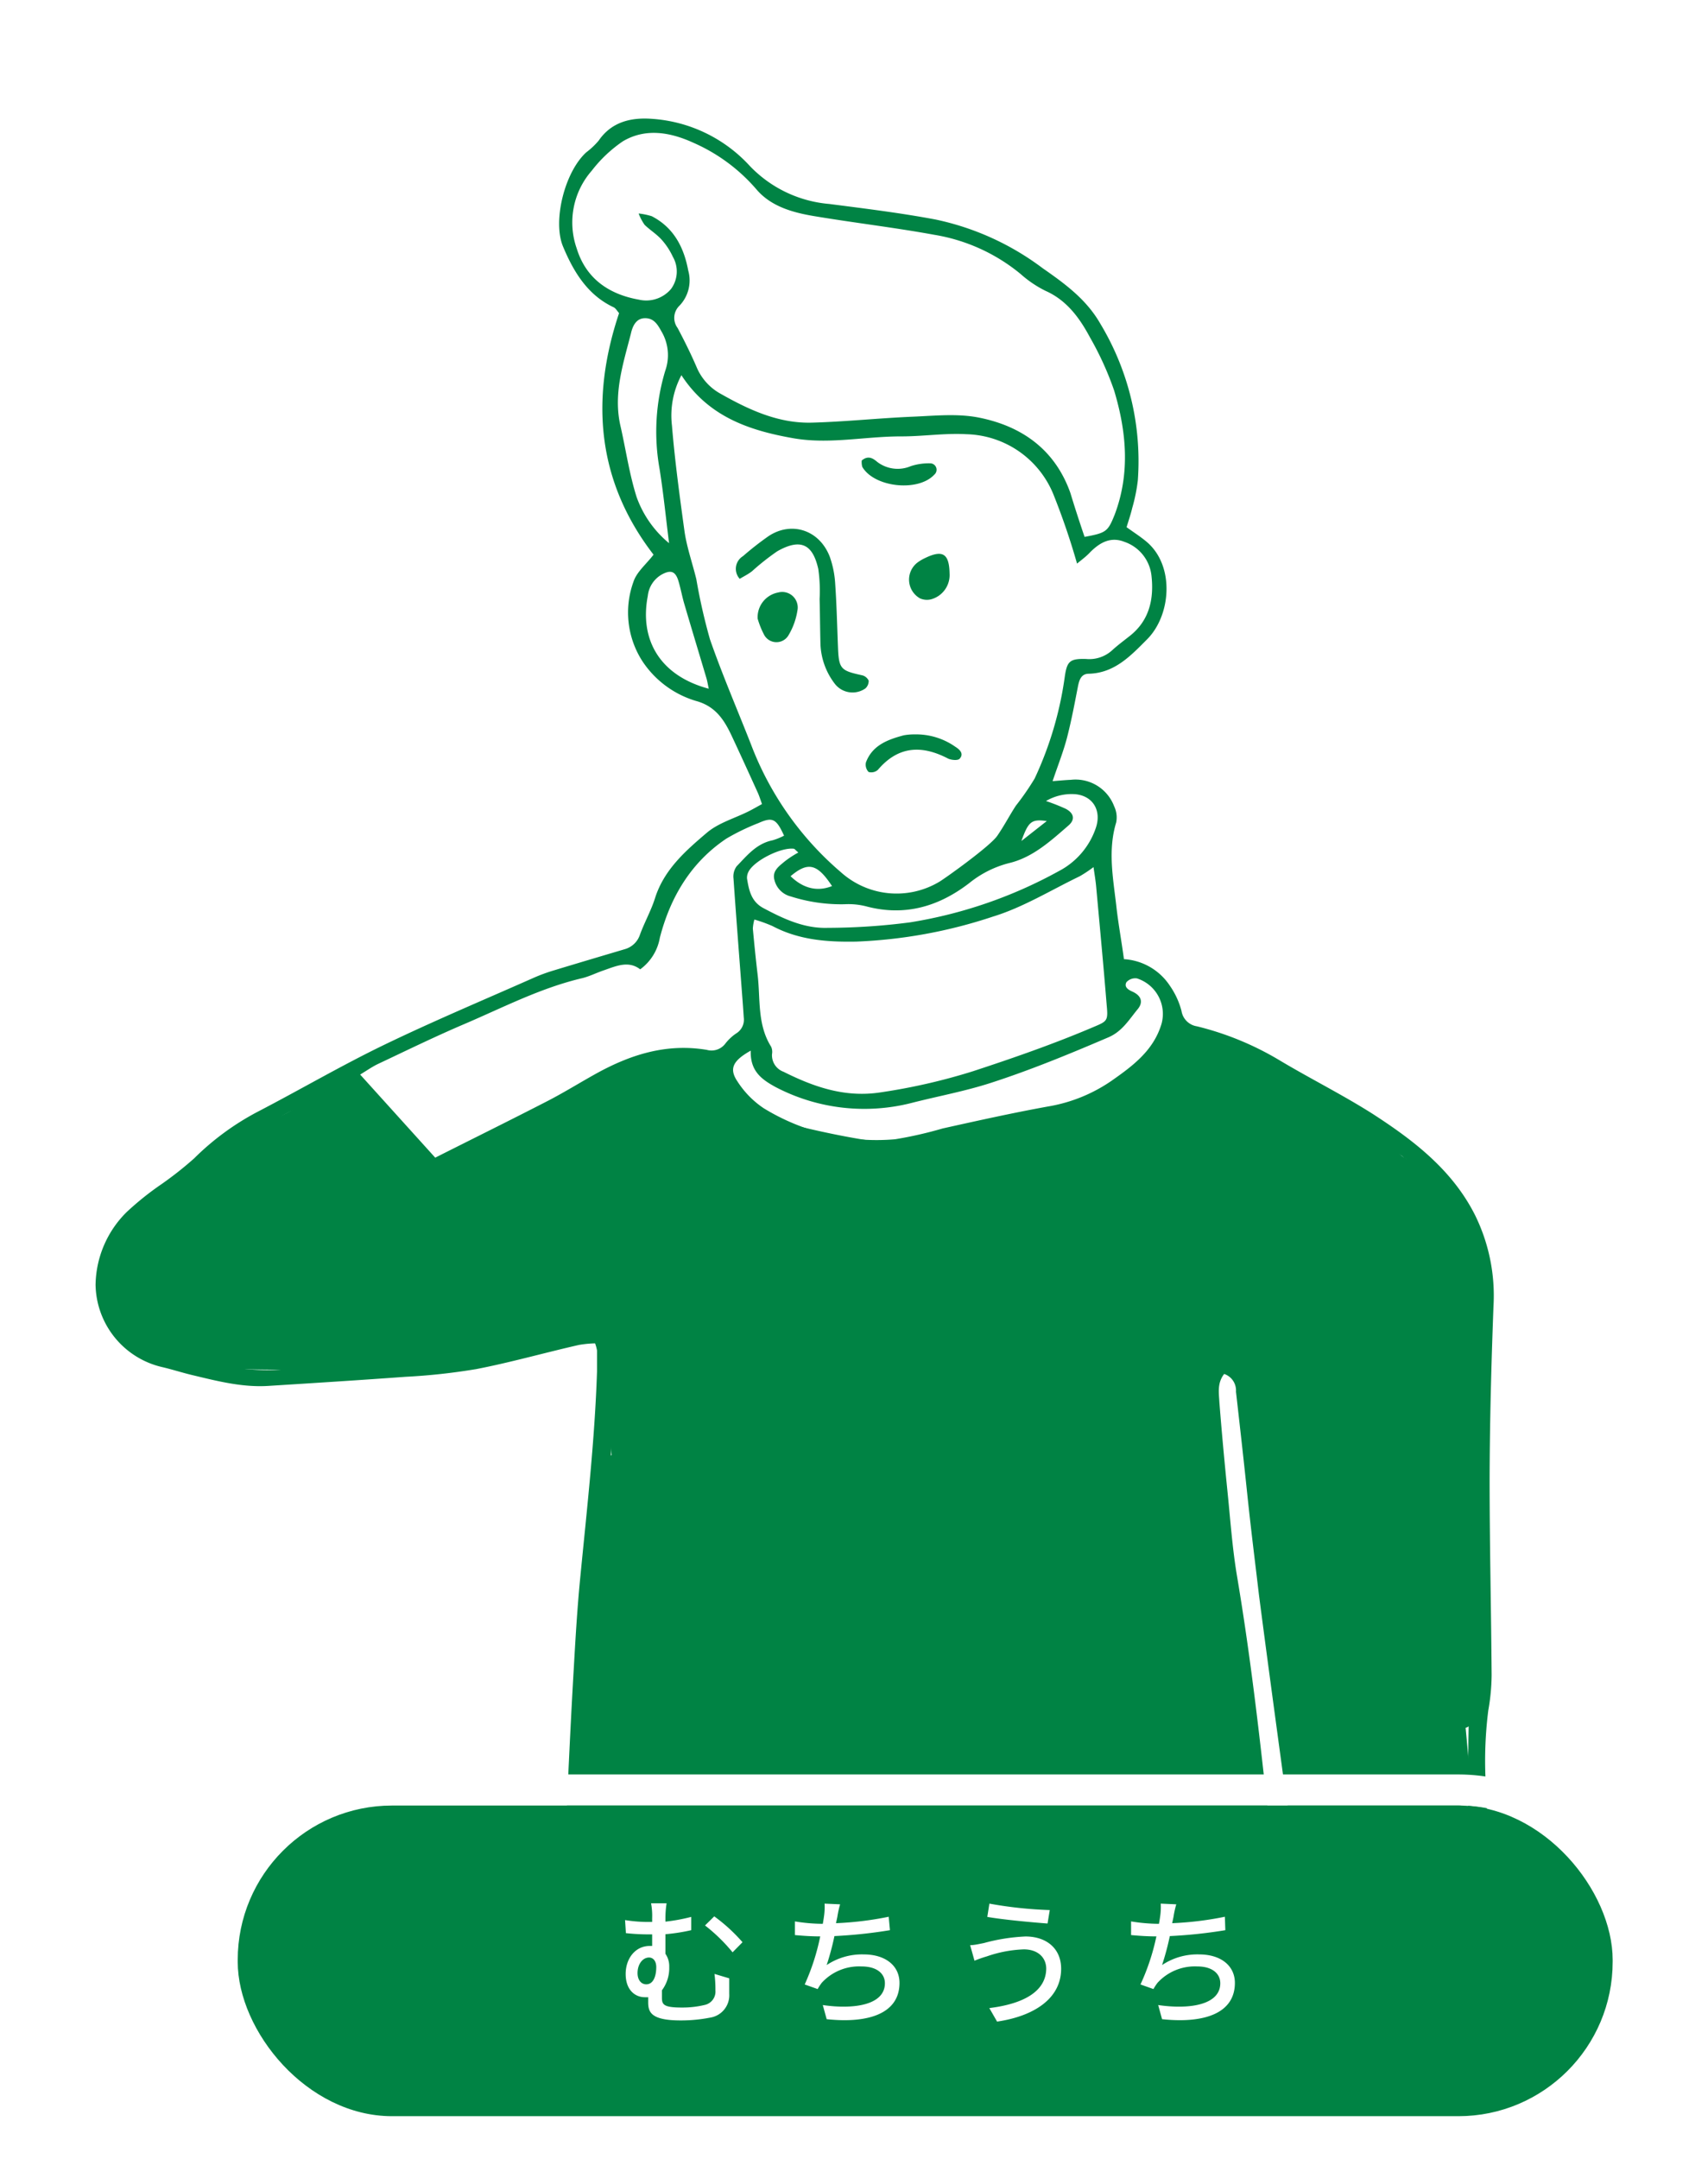
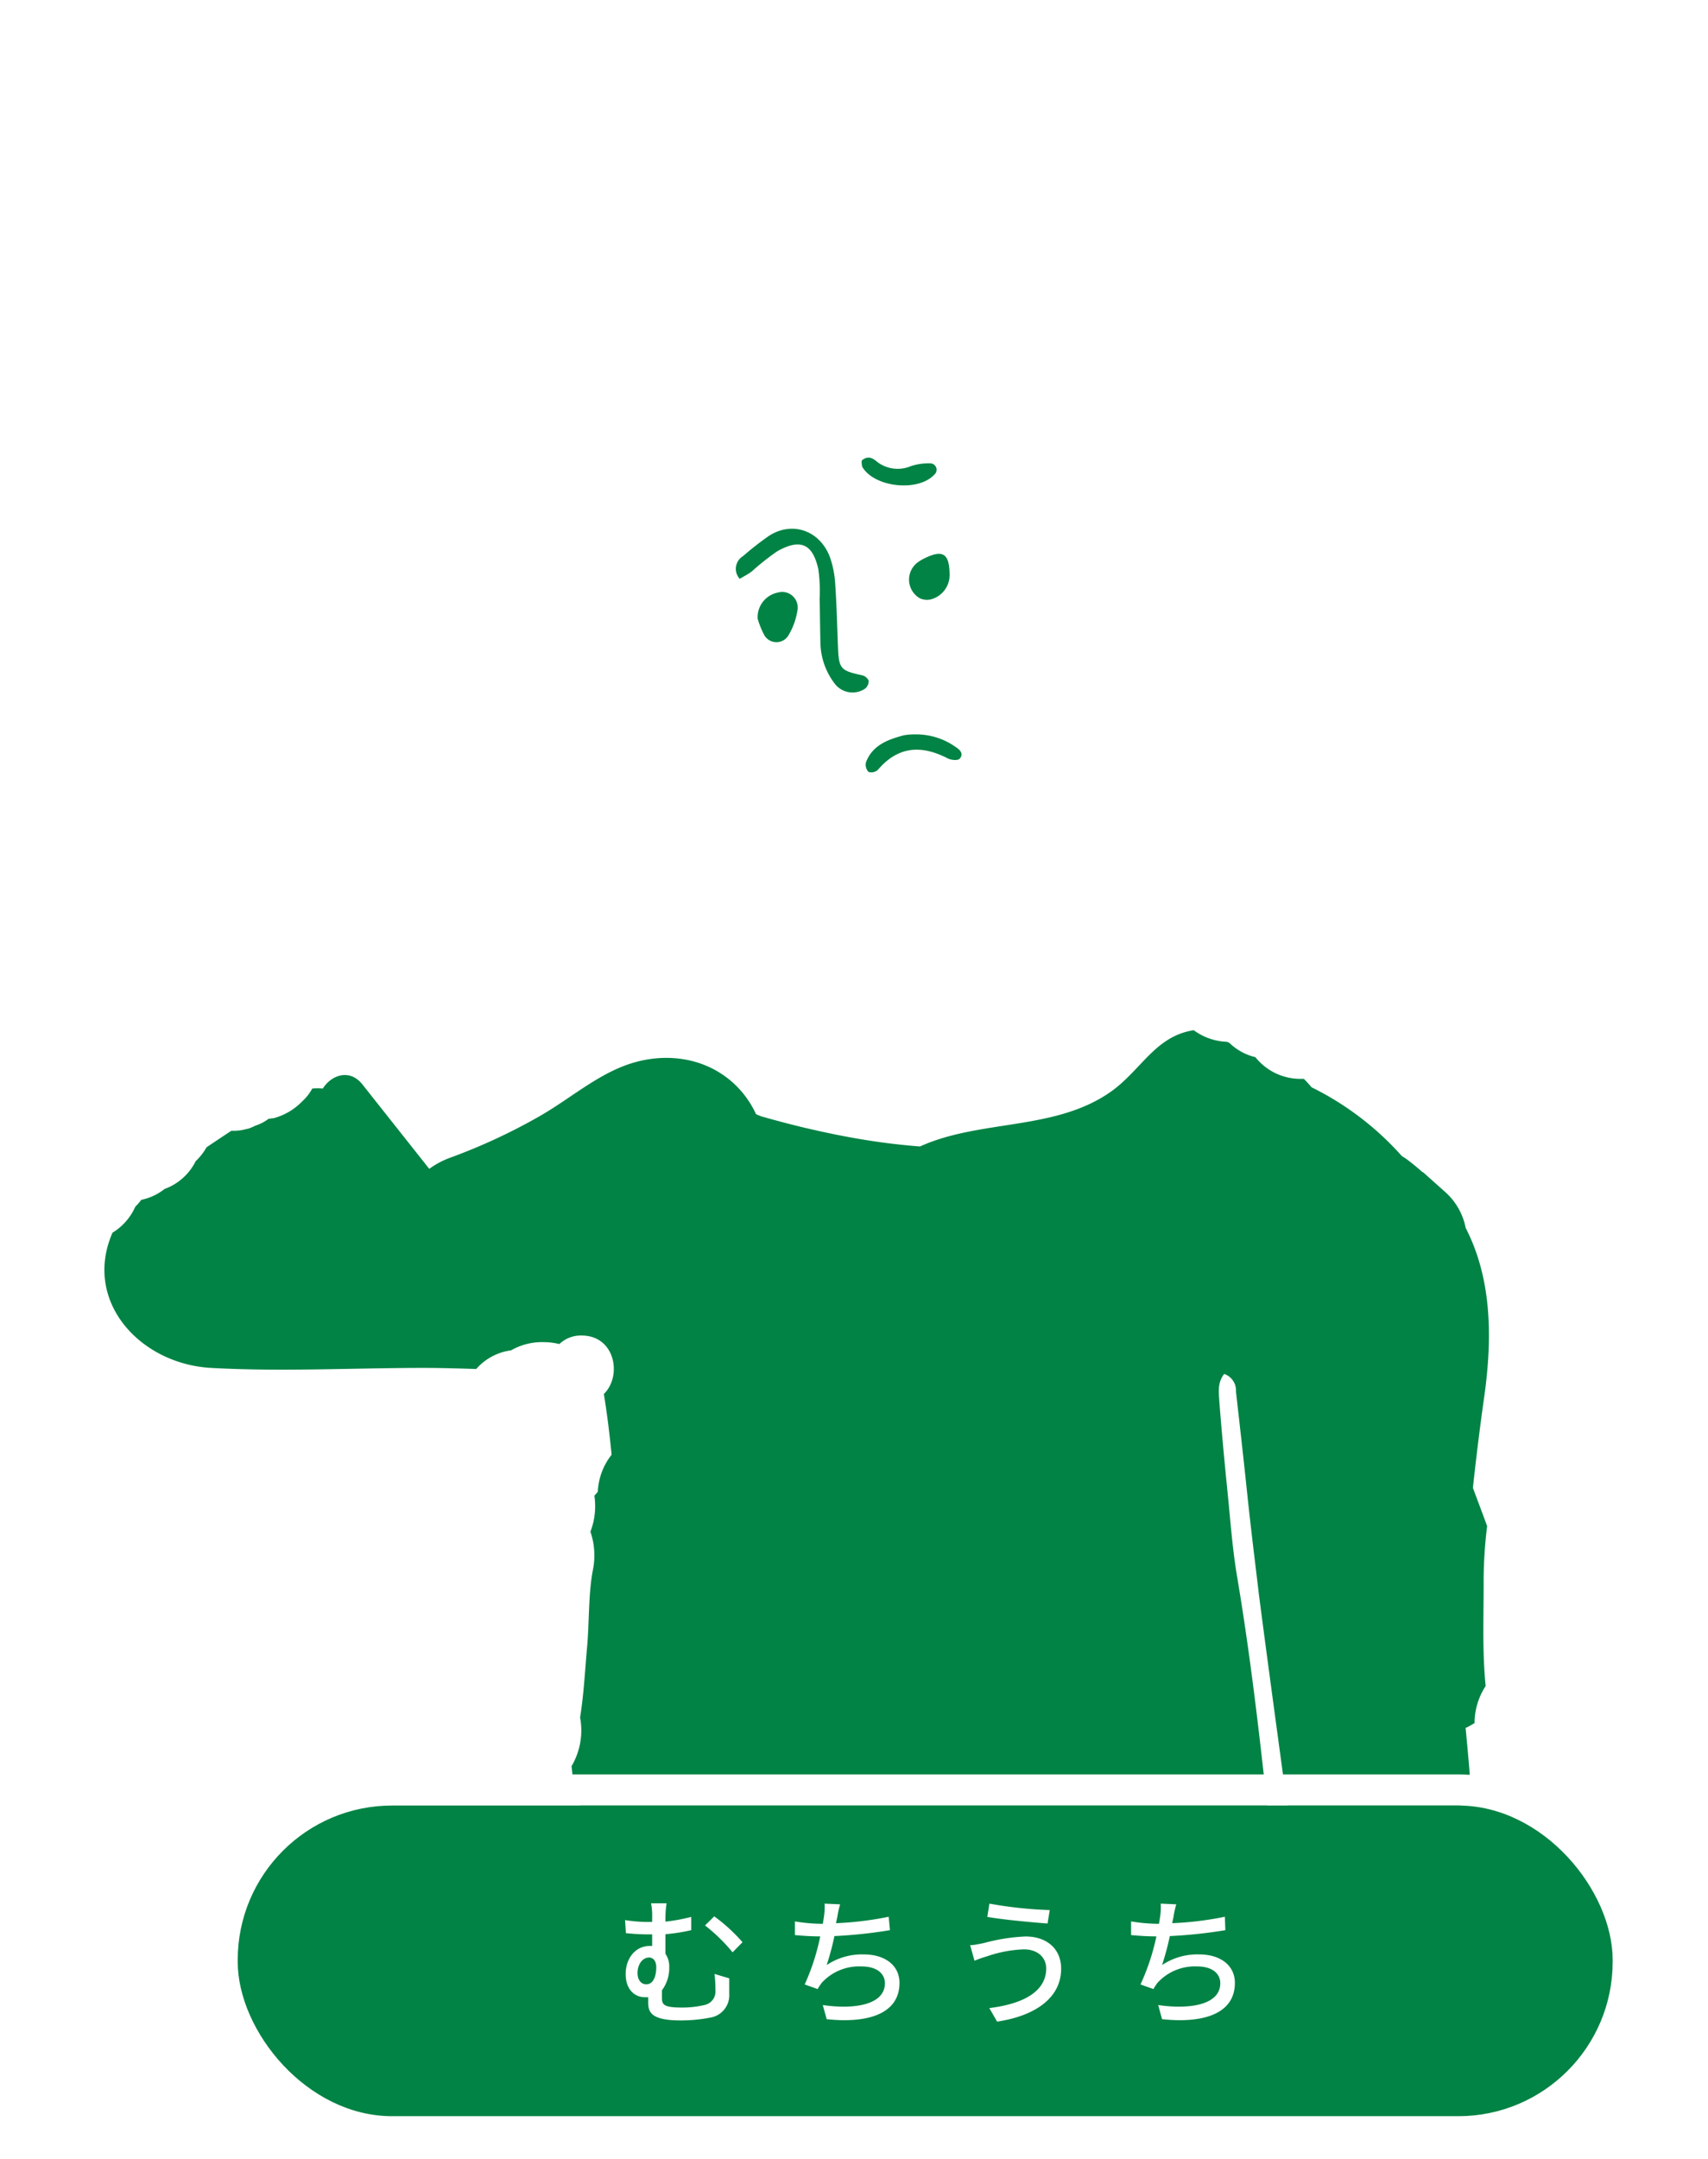
<svg xmlns="http://www.w3.org/2000/svg" viewBox="0 0 220 278">
  <defs>
    <style>.cls-1{fill:#fff;}.cls-2{fill:#008344;}</style>
  </defs>
  <g id="レイヤー_2" data-name="レイヤー 2">
    <g id="レイヤー_1-2" data-name="レイヤー 1">
      <rect class="cls-1" width="220" height="278" />
      <path class="cls-2" d="M191.55,196.5c-.66-1.81-1.3-3.48-1.83-4.93q.63-5.88,1.46-11.75c1.12-7.95.87-15.37-2.39-21.71a8.34,8.34,0,0,0-2.53-4.53l-3-2.68,0,.06c-.59-.53-1.21-1.05-1.87-1.55a8.38,8.38,0,0,0-.82-.55A38.1,38.1,0,0,0,168.94,140c-.31-.37-.64-.73-1-1.09h-.16a7.42,7.42,0,0,1-6.08-2.79,7.16,7.16,0,0,1-3.35-1.84l-.33-.14a7.62,7.62,0,0,1-4.26-1.49c-4.89.75-6.7,5-10.5,7.79-7.2,5.22-16.94,3.63-24.76,7.18-1.78-.14-3.55-.33-5.32-.58-3.26-.46-6.5-1.11-9.7-1.87-1.8-.43-3.6-.91-5.39-1.42-.19-.06-.44-.17-.71-.29a12.52,12.52,0,0,0-2.73-3.83c-3.93-3.72-9.56-4.25-14.42-2.33-3.88,1.53-7.2,4.43-10.83,6.48A74.86,74.86,0,0,1,58,149.06a11.05,11.05,0,0,0-2.71,1.44l-8.61-10.87c-1.63-2.06-4-1.22-5.1.53a6.84,6.84,0,0,0-1.36,0,6.15,6.15,0,0,1-1.24,1.6l-.12.12a8,8,0,0,1-3.58,2.09l-.69.09a5.79,5.79,0,0,1-1.69.88,6.39,6.39,0,0,1-1,.41h0l-.08,0a6.12,6.12,0,0,1-1.54.25l-.48,0c-1.07.7-2.13,1.41-3.19,2.12a7.9,7.9,0,0,1-1.41,1.8,7.21,7.21,0,0,1-4,3.57,7.12,7.12,0,0,1-3,1.4,7.14,7.14,0,0,1-.77.88,7.44,7.44,0,0,1-2.94,3.35c-3.85,8.82,3.54,16.9,12.68,17.41s18.32,0,27.4,0c2.19,0,4.47.07,6.77.14a7.24,7.24,0,0,1,4.49-2.4,8,8,0,0,1,4.11-1.06,8.78,8.78,0,0,1,2.11.25,4,4,0,0,1,2.86-1.1c4.32,0,5.26,5.2,2.87,7.53.43,2.6.74,5.21,1,7.82A8.27,8.27,0,0,0,77,192.09l-.44.49a9.16,9.16,0,0,1-.51,4.64,9.41,9.41,0,0,1,.33,4.87c-.61,3.11-.47,6.84-.76,10-.27,3-.42,6.06-.9,9.05a9.06,9.06,0,0,1-1.1,6.27c.06.52.11,1.05.18,1.57a13.7,13.7,0,0,0,.92,3.6,9.88,9.88,0,0,0,.47,3,10.51,10.51,0,0,1,1.6-.3c18.06-2.11,36.65-1.17,54.81-1.16,9.62,0,19.06,1.54,28.65,1.69,8.23.14,16.48,0,24.72,0,2.66-1.79,4.57-4.72,4.3-7.88-.15-1.82-.32-3.63-.49-5.45l.2-.08c.33-.17.65-.35.95-.54a8.78,8.78,0,0,1,1.43-4.77c-.46-4.55-.24-9.15-.26-13.74A58.8,58.8,0,0,1,191.55,196.5Z" />
-       <path class="cls-2" d="M151.51,133.84a22.18,22.18,0,0,1-9.23,8.3,23,23,0,0,1-6.84,2.32,136.45,136.45,0,0,0-14.91,3.25c-8.46,2.57-16.13.6-23.57-3.29a11,11,0,0,1-4.59-5.5,2.66,2.66,0,0,0-2.52-1.77A18.64,18.64,0,0,0,78.05,140c-4.91,3-10.15,5.36-15.27,7.95-1.79.92-3.45,2.09-5.21,3.07-1.54.86-3.21,1.51-4.69,2.45-2.86,1.81-5.63,3.77-8.44,5.66a10.58,10.58,0,0,1-2,1.27c-.51.19-1.45.25-1.7,0-.57-.69.18-1.1.71-1.47,1.32-.94,2.66-1.85,3.94-2.85a40.28,40.28,0,0,1,7-4.65A9.67,9.67,0,0,0,54,150c-3.54-3.38-6-7.53-10-10.48-3.17,1.71-6.27,3.44-9.43,5.06-4.07,2.09-7.43,5.11-10.84,8.07a30,30,0,0,1-3,2,13,13,0,0,0-5.84,8c-1.23,5.31.9,9.4,6,11.1,5,1.65,10.09,3,15.46,2.59,7.5-.58,15-1,22.49-1.77,3.19-.33,6.31-1.39,9.46-2.13,2.91-.69,5.83-1.36,8.73-2.09,1-.25,1.9-.42,2.44.27-.14,3.2-.28,6.15-.39,9.11a175.89,175.89,0,0,1-1.41,17.59c-.78,5.5-.9,11.1-1.26,16.66q-.6,9.19-1.1,18.39c0,.8.13,1.61.14,2.41a3.29,3.29,0,0,1-.22,1.65,1.74,1.74,0,0,1-1.33.77,1.51,1.51,0,0,1-.9-1.14c0-2.18,0-4.36.15-6.54.23-4.93.47-9.85.76-14.77.22-3.88.45-7.76.83-11.62.86-8.85,1.87-17.68,2.16-26.57,0-.89,0-1.78,0-2.67a5.25,5.25,0,0,0-.25-.92,14.09,14.09,0,0,0-2.06.2c-4.41,1-8.78,2.25-13.22,3.11a80,80,0,0,1-9.17,1c-5.88.43-11.77.8-17.65,1.17-3.36.21-6.59-.63-9.81-1.4-1.26-.3-2.49-.7-3.75-1a11.07,11.07,0,0,1-8.68-10.61,13.43,13.43,0,0,1,4-9.37,37.94,37.94,0,0,1,4.51-3.61,46.27,46.27,0,0,0,4.18-3.3,34.06,34.06,0,0,1,8.17-6c5.45-2.83,10.76-5.94,16.28-8.61,6.33-3.06,12.82-5.78,19.25-8.63a22.25,22.25,0,0,1,2.73-1c3-.91,6-1.8,9-2.69a2.88,2.88,0,0,0,2-1.88c.58-1.59,1.43-3.09,1.94-4.7,1.16-3.68,3.94-6.1,6.68-8.43,1.5-1.27,3.57-1.85,5.37-2.75.56-.28,1.09-.59,1.73-.94-.22-.61-.36-1.06-.55-1.48-1.1-2.42-2.2-4.84-3.33-7.25-.94-2-2-3.74-4.39-4.48a12.57,12.57,0,0,1-7.12-5.16,11.57,11.57,0,0,1-1.17-10.24c.41-1.28,1.66-2.28,2.59-3.5C76.92,62,76,51.48,79.74,40.32c-.26-.3-.43-.62-.69-.75C75.69,38,73.88,35,72.52,31.74s.2-9.59,3-12.13a9.86,9.86,0,0,0,1.59-1.5c1.68-2.46,4.23-3,6.85-2.81a18.79,18.79,0,0,1,12.62,6.07,16,16,0,0,0,10.22,4.89c4.57.59,9.15,1.15,13.68,2a34.85,34.85,0,0,1,13.8,6.26c2.87,2,5.63,4,7.43,7.13a34.28,34.28,0,0,1,4.85,20.19,22,22,0,0,1-.72,3.56c-.2.85-.49,1.68-.73,2.48,1,.72,1.87,1.27,2.65,1.94,3.57,3.1,3.07,9.41,0,12.49-2.1,2.11-4.18,4.35-7.51,4.44-1,0-1.24.81-1.41,1.66-.43,2.22-.85,4.45-1.42,6.64-.47,1.78-1.16,3.51-1.84,5.53.84-.06,1.59-.14,2.34-.17a5.32,5.32,0,0,1,5.59,3.41,3.31,3.31,0,0,1,.26,2.08c-1.08,3.55-.41,7.08,0,10.6.25,2.32.68,4.61,1,7a7.64,7.64,0,0,1,5.9,3.4,10.23,10.23,0,0,1,1.51,3.25,2.38,2.38,0,0,0,2,2,38.48,38.48,0,0,1,10.51,4.3c4,2.4,8.23,4.5,12.16,7,5.25,3.4,10.21,7.19,13.14,13a23.45,23.45,0,0,1,2.38,11.72c-.28,7.43-.48,14.86-.5,22.29,0,8.4.2,16.8.26,25.2a27,27,0,0,1-.43,4.57,51.87,51.87,0,0,0-.2,11.14,27.46,27.46,0,0,1-.08,3.63c-.06.74-.34,1.52-1.26,1.52s-1.08-.84-1.07-1.57c0-4.36,0-8.73.09-13.1.12-5.73.41-11.47.45-17.21,0-9.38-.07-18.76-.07-28.14,0-3.8.25-7.59.2-11.38a17.6,17.6,0,0,0-4.41-11.55,39.72,39.72,0,0,0-11.24-9.12c-4.26-2.29-8.36-4.88-12.56-7.29A34,34,0,0,0,151.51,133.84ZM87.77,48.31a11.06,11.06,0,0,0-1.22,6.48c.38,4.58,1,9.15,1.63,13.71.3,2,1,4,1.51,6.07a74.57,74.57,0,0,0,1.76,7.76c1.59,4.56,3.51,9,5.28,13.51a40.51,40.51,0,0,0,11.6,16.48A10.73,10.73,0,0,0,121,113.53c.61-.35,6.52-4.55,7.46-5.92s1.56-2.6,2.39-3.87a33.63,33.63,0,0,0,2.42-3.5,45.56,45.56,0,0,0,3.89-13.19c.29-1.91.65-2.26,2.74-2.2a4.37,4.37,0,0,0,3.34-1.11c.71-.65,1.49-1.23,2.25-1.83,2.57-2,3.17-4.81,2.82-7.84a5.2,5.2,0,0,0-3.5-4.31c-1.83-.72-3.28.18-4.53,1.49-.46.47-1,.86-1.55,1.32a91.31,91.31,0,0,0-3.08-9,12.43,12.43,0,0,0-11.17-7.66c-2.8-.16-5.63.29-8.45.28-4.67,0-9.32,1.07-14,.21C96.38,55.39,91.22,53.6,87.77,48.31ZM139.7,69.13c2.81-.52,3-.68,3.89-2.9,2-5.32,1.5-10.68-.08-15.94a40,40,0,0,0-3.11-6.84c-1.34-2.51-3-4.79-5.73-6a14.39,14.39,0,0,1-3.21-2.17,23.46,23.46,0,0,0-11.13-5.05c-5.09-.93-10.23-1.53-15.33-2.38-2.81-.46-5.67-1.23-7.57-3.47a22.75,22.75,0,0,0-8.12-6c-2.93-1.34-6.13-1.94-9.09-.18a17.43,17.43,0,0,0-4,3.78,10.11,10.11,0,0,0-1.94,10c1.19,3.88,4.13,5.91,8,6.6a4.18,4.18,0,0,0,4.15-1.37,3.79,3.79,0,0,0,.24-4.14,8.89,8.89,0,0,0-1.46-2.22c-.64-.71-1.49-1.23-2.18-1.9a6.53,6.53,0,0,1-.77-1.46,8.66,8.66,0,0,1,1.69.35c2.83,1.46,4.14,4,4.7,7a4.7,4.7,0,0,1-1.13,4.52,2.17,2.17,0,0,0-.24,2.87c.87,1.64,1.7,3.31,2.43,5a7,7,0,0,0,3,3.41c3.68,2.09,7.52,3.9,11.87,3.78s8.71-.59,13.07-.77c2.81-.12,5.72-.42,8.44.12,5.53,1.1,9.8,4.12,11.78,9.7C138.45,65.38,139.07,67.28,139.7,69.13Zm1.15,42.52a17.37,17.37,0,0,1-1.78,1.18c-3.7,1.78-7.28,4-11.17,5.19a63.4,63.4,0,0,1-17.59,3.22c-3.78.07-7.41-.2-10.81-2a18.9,18.9,0,0,0-2.33-.84,5.41,5.41,0,0,0-.2,1.17c.18,1.93.37,3.86.6,5.79.4,3.17-.08,6.51,1.76,9.42a1.65,1.65,0,0,1,.11.95,2.26,2.26,0,0,0,1.48,2.27c4,2,8,3.37,12.59,2.64a77.11,77.11,0,0,0,11.79-2.7c5.22-1.71,10.39-3.51,15.45-5.66,1.85-.78,2-.79,1.8-2.84-.41-5.07-.89-10.13-1.35-15.2C141.13,113.44,141,112.68,140.85,111.65ZM56.06,149.06c5.14-2.59,9.84-4.91,14.5-7.31,2.15-1.11,4.21-2.4,6.33-3.57,4.41-2.42,9-3.86,14.15-3a2.23,2.23,0,0,0,2.36-.77,6.09,6.09,0,0,1,1.4-1.33,2.07,2.07,0,0,0,1-2.07c-.06-.89-.12-1.78-.19-2.66-.38-5.07-.78-10.14-1.13-15.21a2.25,2.25,0,0,1,.39-1.58c1.33-1.38,2.56-2.94,4.63-3.36a8.15,8.15,0,0,0,1.49-.6c-1-2.2-1.49-2.43-3.3-1.62a28.62,28.62,0,0,0-4.13,2c-4.58,3.07-7.23,7.57-8.57,12.77a6.37,6.37,0,0,1-2.53,4.06c-1.51-1.16-3.1-.42-4.69.13-.92.31-1.8.76-2.74,1-5.32,1.24-10.14,3.74-15.11,5.87-3.79,1.61-7.49,3.42-11.22,5.18-.76.36-1.46.86-2.31,1.37ZM96.7,135.28c-2.34,1.31-2.82,2.35-1.69,4a11.84,11.84,0,0,0,3.35,3.41,27.77,27.77,0,0,0,16.94,4,51.38,51.38,0,0,0,6.12-1.39c4.5-1,9-2,13.52-2.82a20.31,20.31,0,0,0,8.25-3.33c2.72-1.91,5.39-3.88,6.42-7.32a4.8,4.8,0,0,0-3.16-5.85,1.53,1.53,0,0,0-1.36.49c-.29.54.09.91.75,1.2,1.16.52,1.45,1.35.71,2.26-1.11,1.34-2,2.88-3.79,3.64-5,2.14-10,4.2-15.13,5.86-3.31,1.07-6.73,1.7-10.08,2.55a24.64,24.64,0,0,1-17.63-2C98,138.94,96.62,137.85,96.7,135.28Zm6.13-25.51c-.36-.3-.47-.48-.6-.49-1.65-.19-5.07,1.53-5.8,2.93a1.65,1.65,0,0,0-.21.91c.25,1.53.55,3,2.15,3.83,2.6,1.38,5.25,2.62,8.25,2.52a83.32,83.32,0,0,0,10.62-.71,59,59,0,0,0,19.15-6.6,9.82,9.82,0,0,0,4.76-5.56c.76-2.23-.37-4.14-2.67-4.34a6.5,6.5,0,0,0-3.75.88,25.24,25.24,0,0,1,2.54,1c1.06.56,1.24,1.37.38,2.13-2.31,2-4.63,4.15-7.71,4.87a13.43,13.43,0,0,0-5.11,2.58c-3.91,3-8.26,4.29-13.19,3a9.13,9.13,0,0,0-2.85-.29,21.32,21.32,0,0,1-6.92-1,2.89,2.89,0,0,1-2.12-2.13c-.32-1.16.6-1.77,1.32-2.38A12.73,12.73,0,0,1,102.83,109.77ZM86.18,69.94c-.4-3.18-.72-6.38-1.22-9.54a27.15,27.15,0,0,1,.73-12.67,6,6,0,0,0-.51-5.09c-.5-.91-1-1.69-2.12-1.67s-1.58,1-1.8,2c-1,3.9-2.29,7.76-1.34,11.88C80.61,57.86,81.05,61,82,64A13.62,13.62,0,0,0,86.18,69.94Zm5.11,18.74c-.13-.62-.19-1-.3-1.37-.94-3.16-1.9-6.32-2.83-9.49-.3-1-.47-2-.77-3-.39-1.29-1-1.48-2.18-.83a3.61,3.61,0,0,0-1.77,2.74C82.35,82.37,85,87,91.29,88.68Zm10.54,24.14c1.69,1.64,3.52,2,5.34,1.27C105.27,111.22,104.09,110.91,101.83,112.82Zm33-7.1c-2-.29-2.37.09-3.27,2.57Z" />
      <path class="cls-1" d="M157.68,176.91a2.24,2.24,0,0,1,1.52,2.28c.5,4.41,1,8.83,1.46,13.24s1,8.68,1.51,13c1.08,8.33,2.22,16.66,3.35,25,.17,1.28.45,2.55.66,3.82a10.69,10.69,0,0,1,.2,1.68c0,.83-.45,1.53-1.26,1.46a1.8,1.8,0,0,1-1.28-1.13c-.4-2.06-.65-4.15-.89-6.23-1-9.07-2.1-18.12-3.62-27.12-.6-3.58-.85-7.21-1.22-10.83-.39-3.86-.75-7.72-1.05-11.58C157,179.33,156.77,178.08,157.68,176.91Z" />
      <path class="cls-2" d="M95.28,74.53a1.91,1.91,0,0,1,.42-2.92,39.32,39.32,0,0,1,3.24-2.54c2.94-2,6.58-.88,7.93,2.59a12.51,12.51,0,0,1,.71,3.54c.19,2.74.25,5.49.36,8.23s.41,2.93,3.11,3.52a1.26,1.26,0,0,1,.84.69,1.3,1.3,0,0,1-.42,1,2.89,2.89,0,0,1-3.89-.53,8.92,8.92,0,0,1-1.9-5.16c-.05-1.93-.06-3.88-.11-5.82a19.9,19.9,0,0,0-.17-3.87c-.68-3-2.1-4.08-5.28-2.28a31.16,31.16,0,0,0-3.23,2.55C96.41,73.92,95.86,74.18,95.28,74.53Z" />
      <path class="cls-2" d="M97.59,79.66a3.24,3.24,0,0,1,2.64-3.37,2,2,0,0,1,2.48,2.34,8.85,8.85,0,0,1-1.12,3.12,1.8,1.8,0,0,1-3.16,0A11,11,0,0,1,97.59,79.66Z" />
      <path class="cls-2" d="M117.84,94.56a8.78,8.78,0,0,1,5.22,1.6c.56.35,1.13.89.55,1.53-.22.25-1,.19-1.46,0-3.4-1.78-6.44-1.66-9.07,1.43a1.27,1.27,0,0,1-1.2.28,1.36,1.36,0,0,1-.34-1.24c.83-2.21,2.81-2.93,4.86-3.48A7.63,7.63,0,0,1,117.84,94.56Z" />
      <path class="cls-2" d="M122.31,73.84a3.24,3.24,0,0,1-2.43,3.34,2.21,2.21,0,0,1-1.37-.13,2.77,2.77,0,0,1-.22-4.7,5.76,5.76,0,0,1,.83-.48C121.42,70.75,122.26,71.27,122.31,73.84Z" />
      <path class="cls-2" d="M111,59.29c.85-.71,1.49-.24,2,.19a4.33,4.33,0,0,0,4.32.54,7.51,7.51,0,0,1,2.57-.36.83.83,0,0,1,.45,1.46c-2.08,2.24-7.71,1.65-9.27-1A2.16,2.16,0,0,1,111,59.29Z" />
      <path class="cls-1" d="M187.85,232.48a19.87,19.87,0,0,1,19.87,19.87v.25a19.88,19.88,0,0,1-19.87,19.88H50.5A19.88,19.88,0,0,1,30.62,252.6v-.25A19.88,19.88,0,0,1,50.5,232.48H187.85m0-4H50.5a23.9,23.9,0,0,0-23.88,23.87v.25A23.9,23.9,0,0,0,50.5,276.48H187.85a23.9,23.9,0,0,0,23.87-23.88v-.25a23.9,23.9,0,0,0-23.87-23.87Z" />
      <rect class="cls-2" x="30.62" y="232.48" width="177.1" height="40" rx="19.88" />
      <path class="cls-1" d="M93.93,254.73c0,1,0,1.26,0,2a2.91,2.91,0,0,1-2.47,3.06,19.4,19.4,0,0,1-3.78.36c-3.81,0-4.19-1.06-4.19-2.34,0-.22,0-.43,0-.65a3.27,3.27,0,0,1-.45,0c-1.14,0-2.45-.83-2.45-3,0-2,1.26-3.6,3.09-3.6H84v-1.49h-.52a26.52,26.52,0,0,1-2.86-.16l-.11-1.68a18.69,18.69,0,0,0,2.86.24c.2,0,.42,0,.63,0V247a8.66,8.66,0,0,0-.14-1.93h2a12.34,12.34,0,0,0-.15,1.93v.43a23.25,23.25,0,0,0,3.32-.61v1.71a24.08,24.08,0,0,1-3.32.52v2.52a2.8,2.8,0,0,1,.49,1.7,4.77,4.77,0,0,1-.94,3c0,.32,0,.67,0,.94,0,.9.21,1.28,2.59,1.28a12.19,12.19,0,0,0,2.9-.33,1.76,1.76,0,0,0,1.4-1.89,15.63,15.63,0,0,0-.12-2.11Zm-10.69.77c.93,0,1.29-1.08,1.29-2.21,0-.78-.39-1.24-.93-1.24-.81,0-1.48.84-1.48,2C82.12,255,82.64,255.5,83.24,255.5ZM92,246.75a21.72,21.72,0,0,1,3.64,3.33l-1.28,1.3a22.16,22.16,0,0,0-3.55-3.46Z" />
      <path class="cls-1" d="M114.63,248.53a62.26,62.26,0,0,1-7.15.76,35.17,35.17,0,0,1-1,3.73,8.2,8.2,0,0,1,4.76-1.37c2.86,0,4.62,1.49,4.62,3.67,0,3.84-3.81,5.26-9.38,4.67l-.5-1.82c4,.59,8,0,8-2.81,0-1.21-1-2.16-3-2.16a6.51,6.51,0,0,0-5.13,2.1,6.65,6.65,0,0,0-.53.81l-1.67-.59a28.83,28.83,0,0,0,2-6.19c-1.17,0-2.28-.08-3.26-.17V247.4a22.46,22.46,0,0,0,3.51.31h.08c.07-.38.12-.71.16-1a8.16,8.16,0,0,0,.07-1.6l2,.09a12.74,12.74,0,0,0-.36,1.64l-.17.79a42.37,42.37,0,0,0,6.79-.83Z" />
      <path class="cls-1" d="M131.87,251a16.15,16.15,0,0,0-4.75.9,15.74,15.74,0,0,0-1.6.56l-.56-2c.54,0,1.22-.17,1.76-.27a24.26,24.26,0,0,1,5.37-.85c2.66,0,4.59,1.51,4.59,4.16,0,3.83-3.49,6.1-8.25,6.8l-1-1.74c4.38-.54,7.33-2.13,7.33-5.13C134.72,252,133.64,251,131.87,251Zm3.35-5.08-.29,1.75c-2-.15-5.72-.49-7.76-.85l.27-1.71A53,53,0,0,0,135.22,245.94Z" />
      <path class="cls-1" d="M157.83,248.53a62,62,0,0,1-7.15.76,35.17,35.17,0,0,1-1,3.73,8.18,8.18,0,0,1,4.76-1.37c2.86,0,4.62,1.49,4.62,3.67,0,3.84-3.81,5.26-9.38,4.67l-.5-1.82c4,.59,8,0,8-2.81,0-1.21-1-2.16-2.95-2.16a6.51,6.51,0,0,0-5.13,2.1,6.65,6.65,0,0,0-.53.81l-1.67-.59a28.83,28.83,0,0,0,2.05-6.19c-1.17,0-2.29-.08-3.26-.17V247.4a22.46,22.46,0,0,0,3.51.31h.08c.07-.38.12-.71.16-1a8.16,8.16,0,0,0,.07-1.6l2,.09a12.74,12.74,0,0,0-.36,1.64l-.17.79a42.37,42.37,0,0,0,6.79-.83Z" />
    </g>
  </g>
</svg>